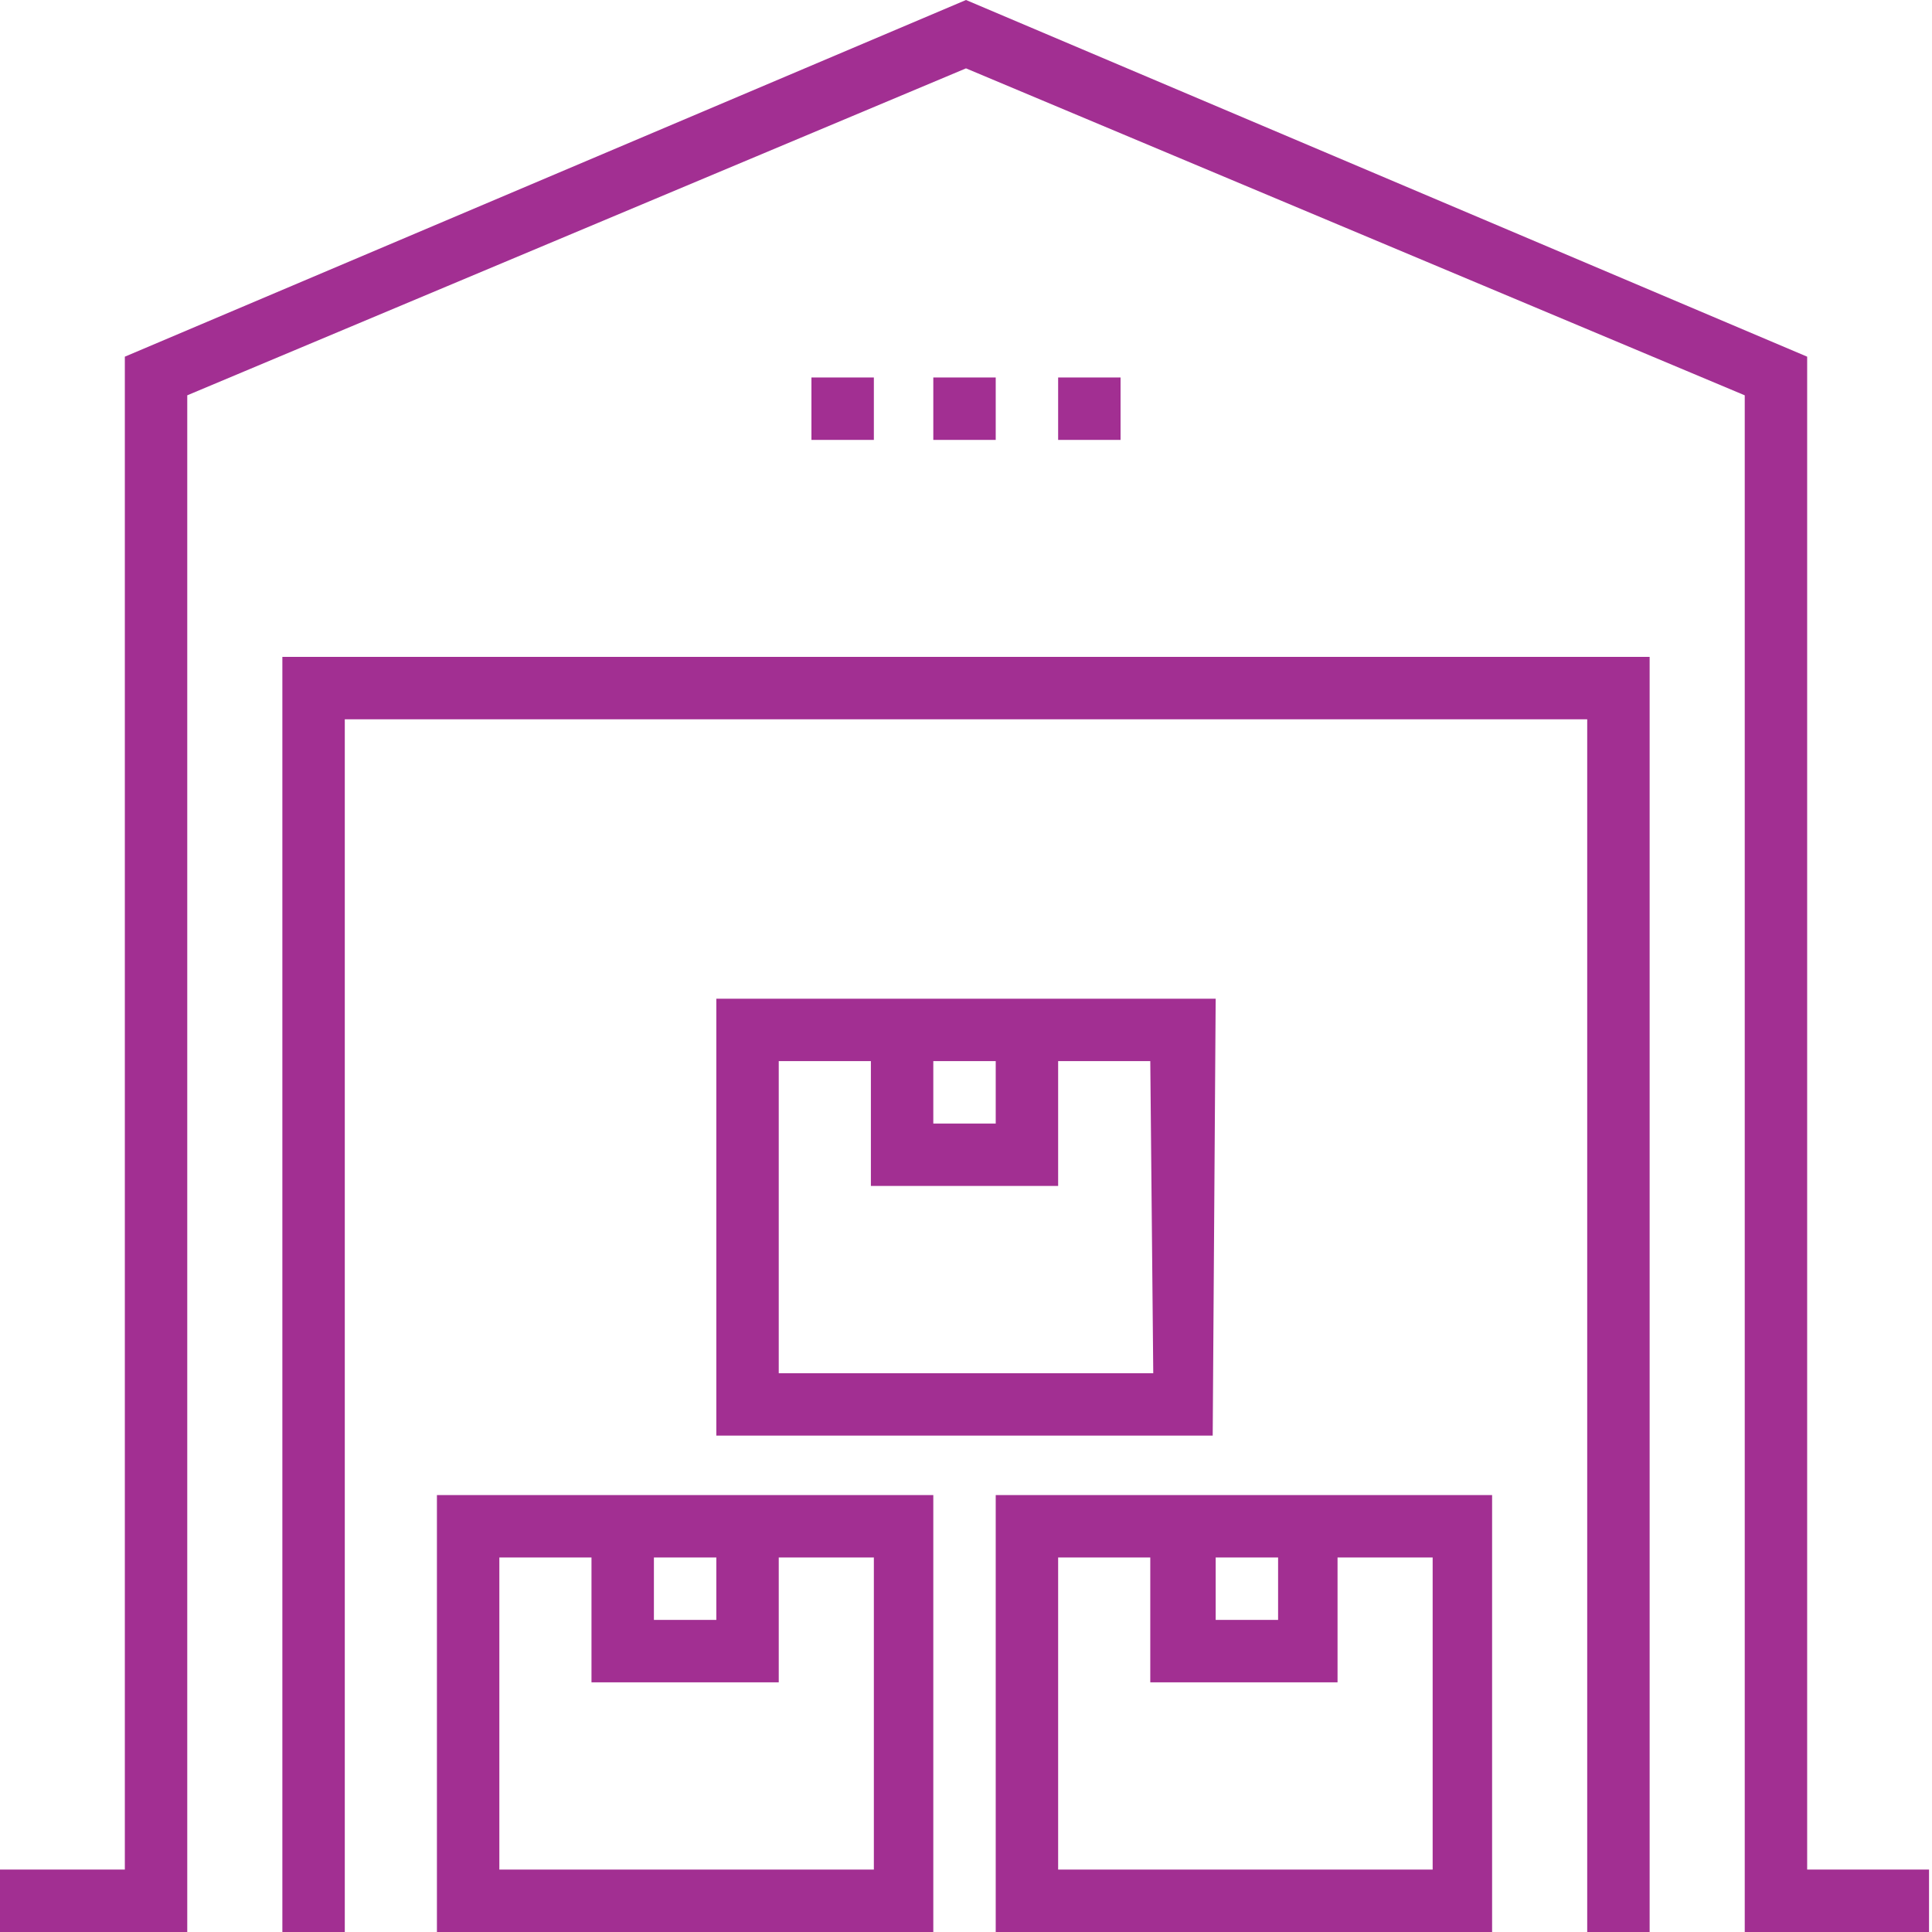
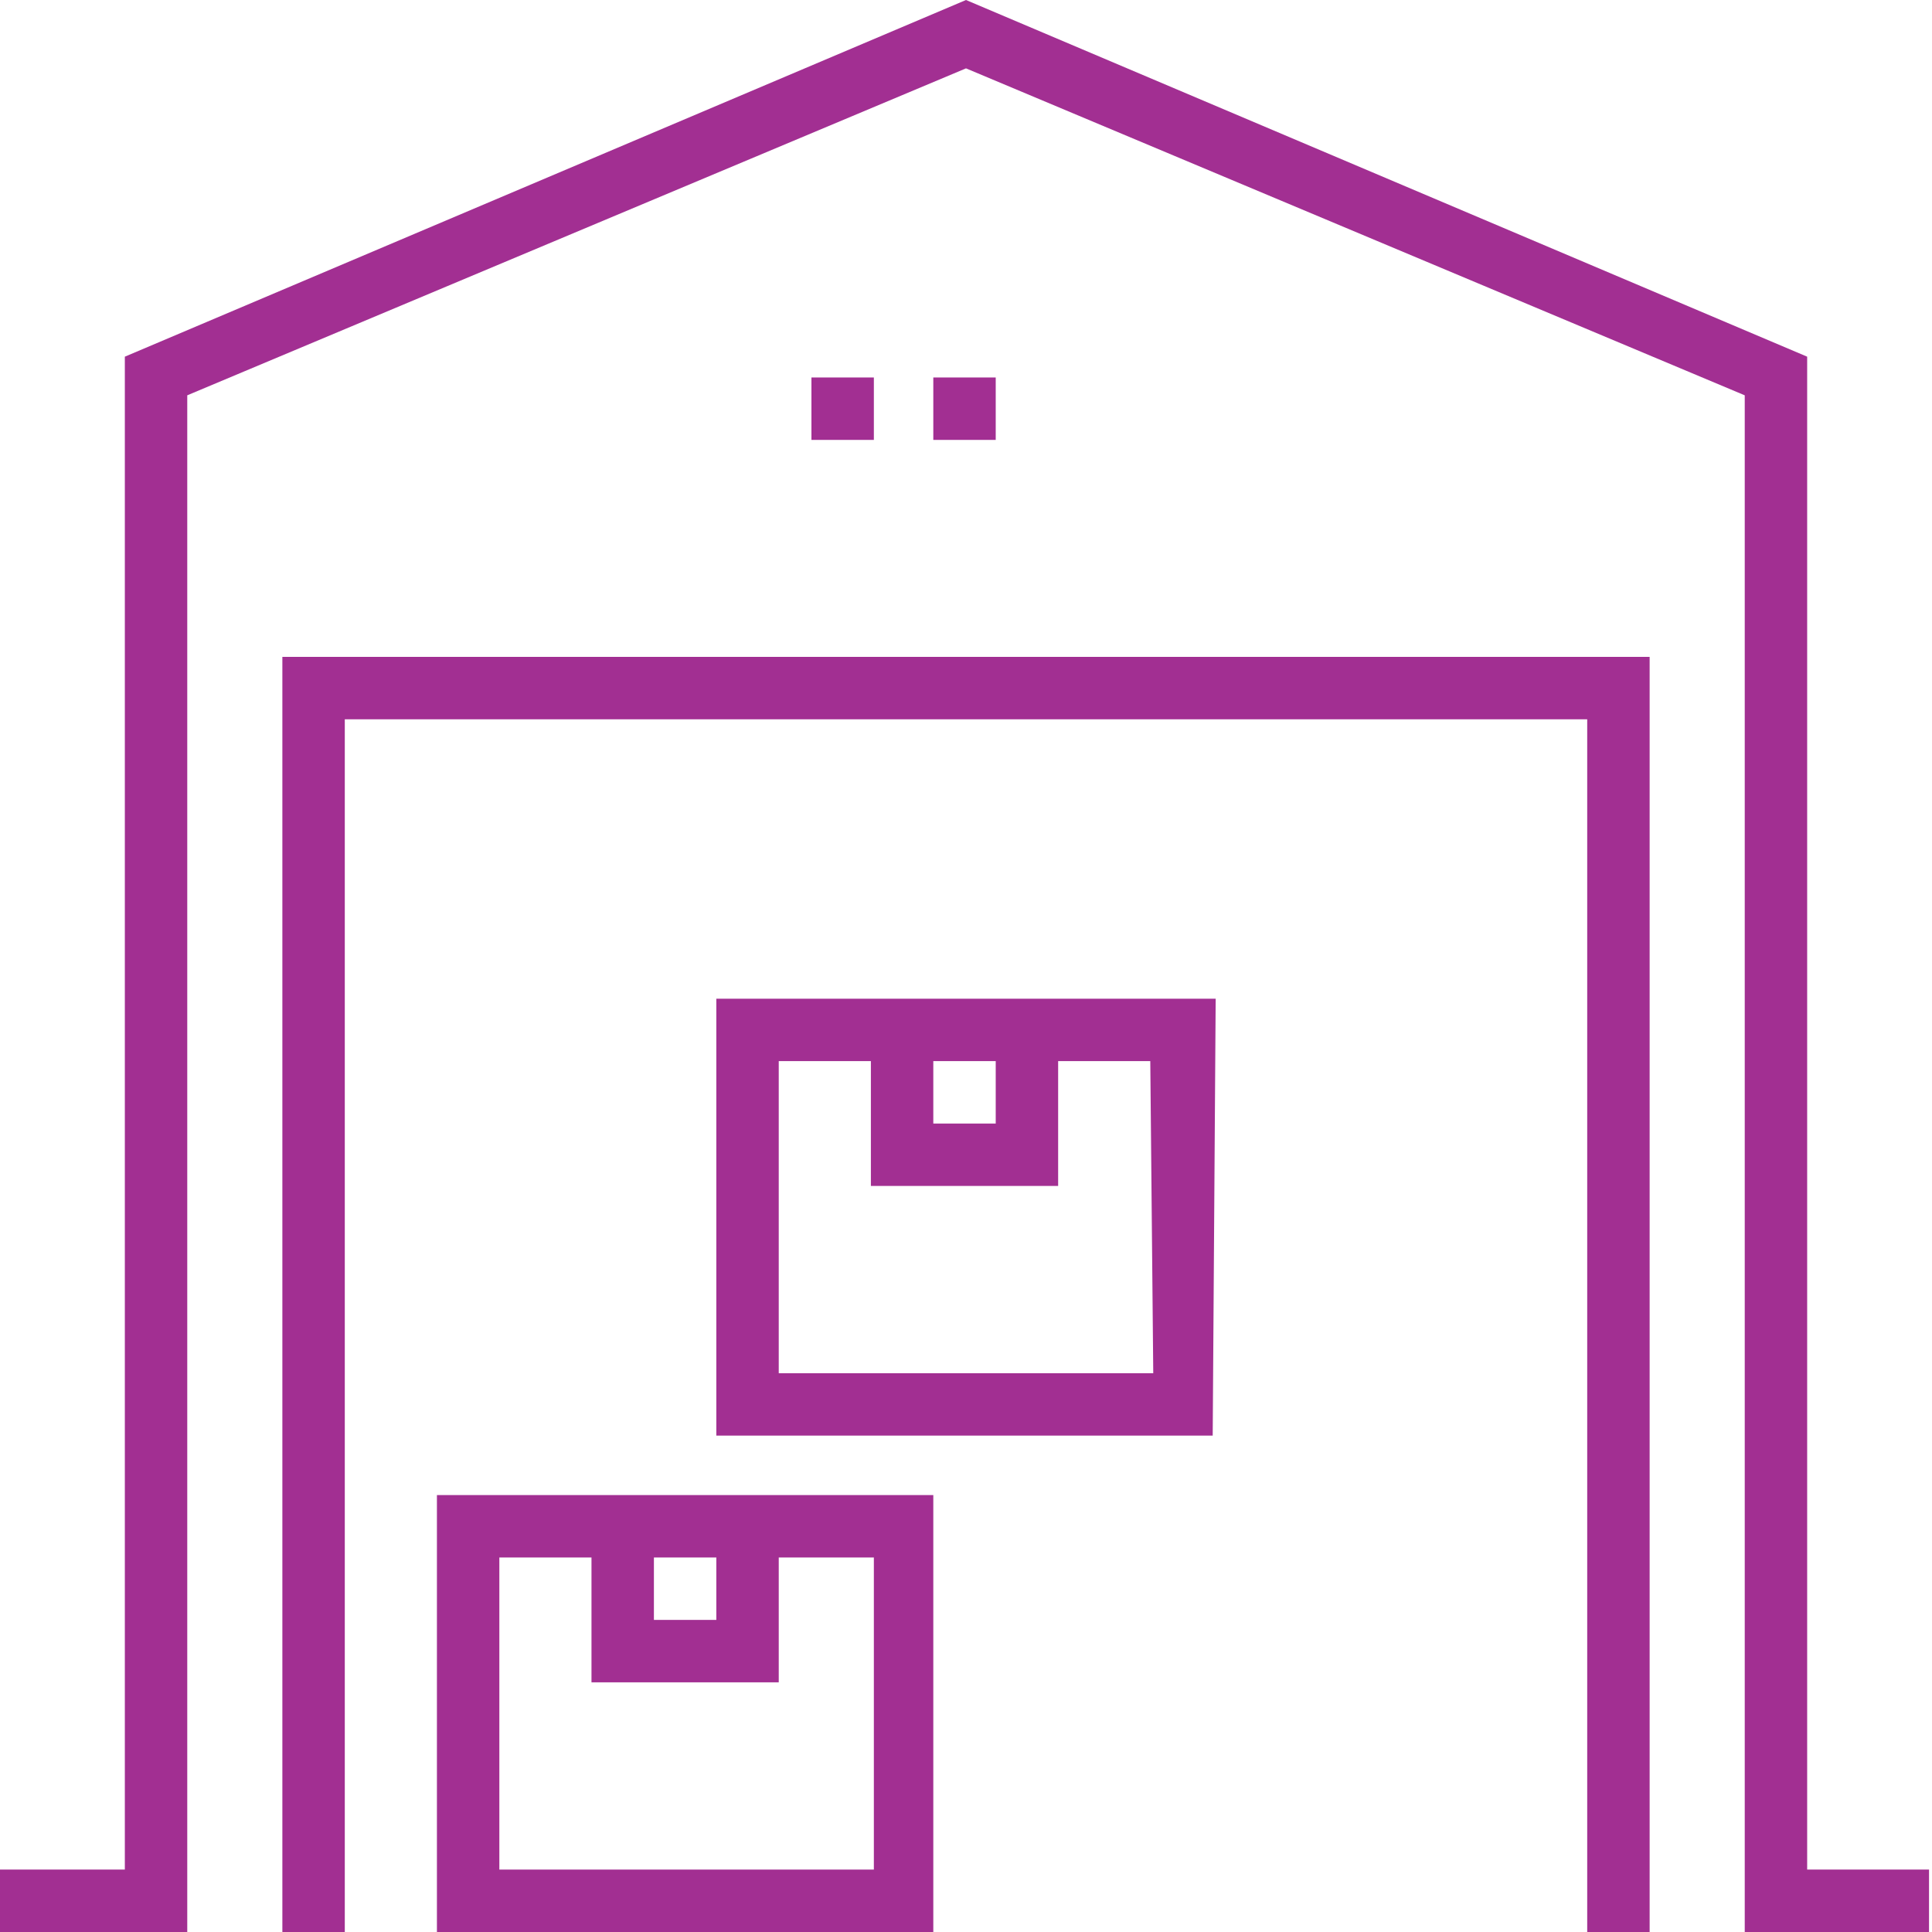
<svg xmlns="http://www.w3.org/2000/svg" version="1.1" id="Layer_1" x="0px" y="0px" viewBox="0 0 65 65" enable-background="new 0 0 65 65" xml:space="preserve">
  <g>
    <g>
      <polygon fill="#A22F92" points="60.8,62.9 60.8,12 32.5,0 4.2,12 4.2,62.9 0,62.9 0,65 6.3,65 6.3,13.3 32.5,2.3 58.7,13.3     58.7,65 64.9,65 64.9,62.9   " />
      <polygon fill="#A22F92" points="9.5,65 11.6,65 11.6,24.2 53.4,24.2 53.4,65 55.5,65 55.5,22.1 9.5,22.1   " />
      <path fill="#A22F92" d="M14.7,50.3V65h16.7V50.3H14.7z M24.1,52.4v2.1H22v-2.1H24.1z M29.4,52.4v10.5H16.8V52.4h3.1v4.2h6.3v-4.2    H29.4z" />
-       <path fill="#A22F92" d="M33.5,50.3V65h16.7V50.3H33.5z M43,52.4v2.1h-2.1v-2.1H43z M48.2,52.4v10.5H35.6V52.4h3.1v4.2h6.3v-4.2    H48.2z" />
-       <path fill="#A22F92" d="M40.9,33.6H24.1v14.7h16.7L40.9,33.6L40.9,33.6z M33.5,35.7v2.1h-2.1v-2.1H33.5z M38.8,46.2H26.2V35.7h3.1    v4.2h6.3v-4.2h3.1L38.8,46.2L38.8,46.2z" />
+       <path fill="#A22F92" d="M40.9,33.6H24.1v14.7h16.7L40.9,33.6L40.9,33.6z M33.5,35.7v2.1h-2.1v-2.1z M38.8,46.2H26.2V35.7h3.1    v4.2h6.3v-4.2h3.1L38.8,46.2L38.8,46.2z" />
      <rect x="31.4" y="12.7" fill="#A22F92" width="2.1" height="2.1" />
-       <rect x="35.6" y="12.7" fill="#A22F92" width="2.1" height="2.1" />
      <rect x="27.3" y="12.7" fill="#A22F92" width="2.1" height="2.1" />
    </g>
  </g>
</svg>